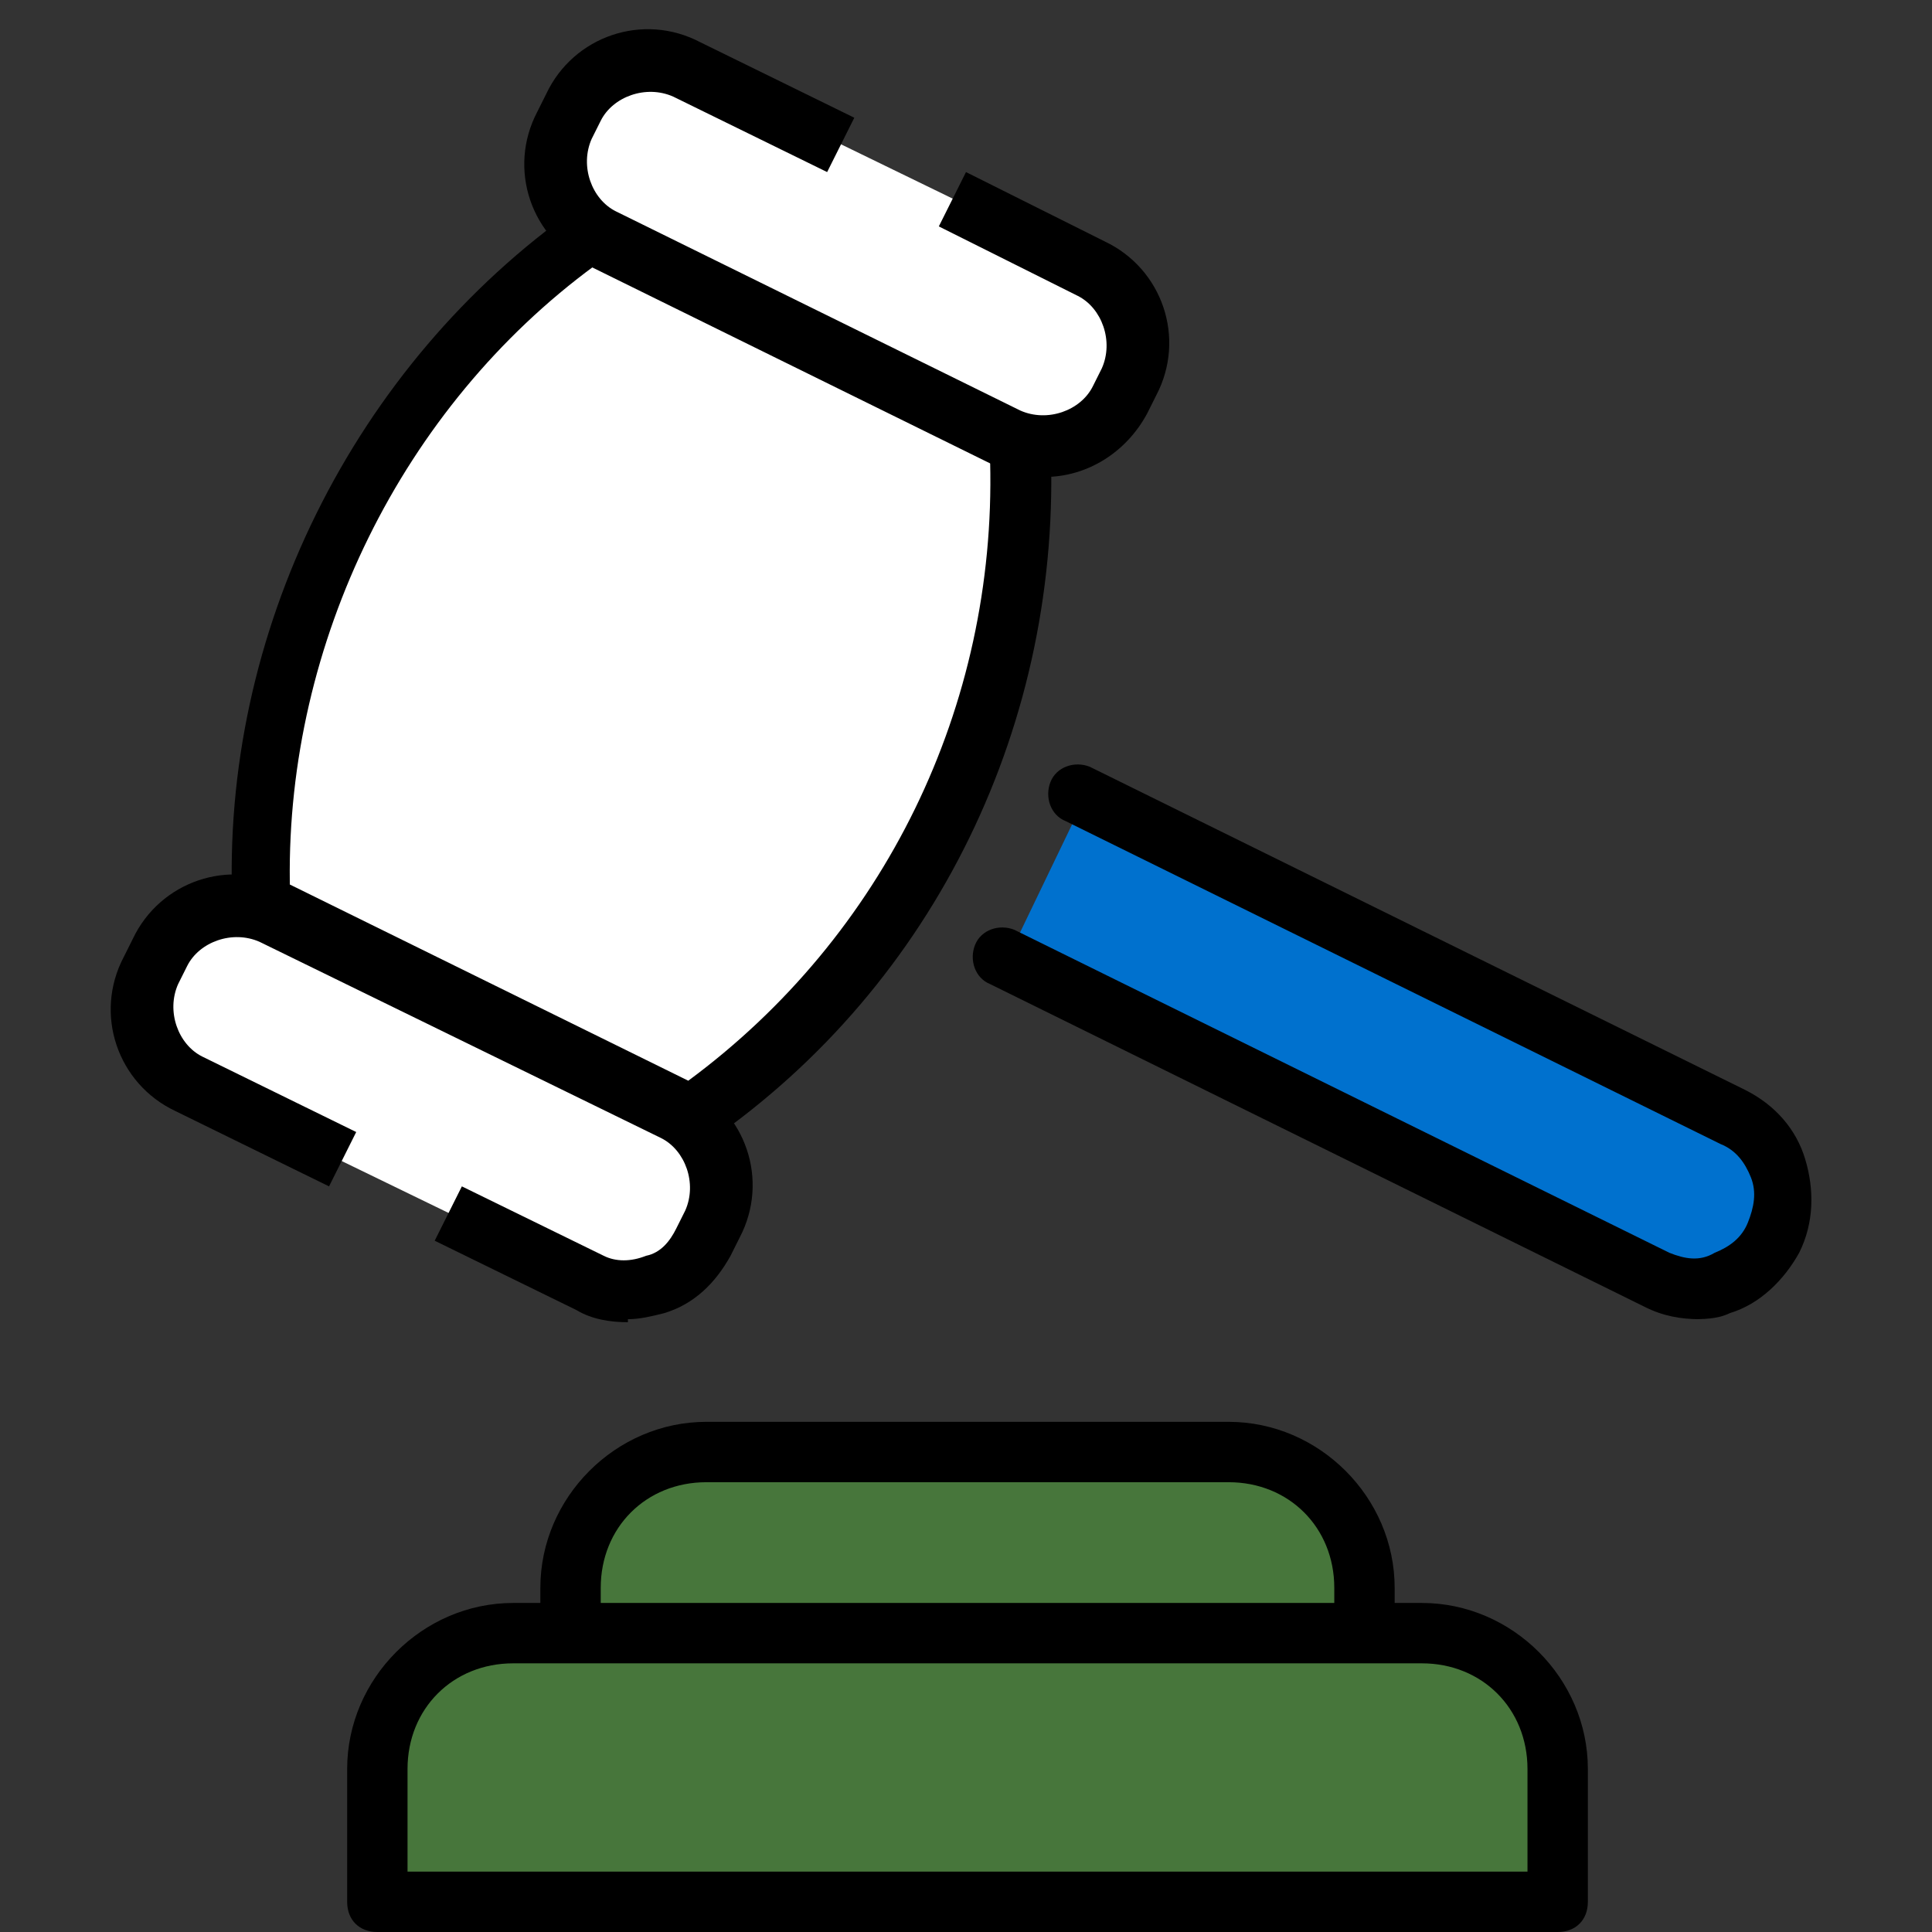
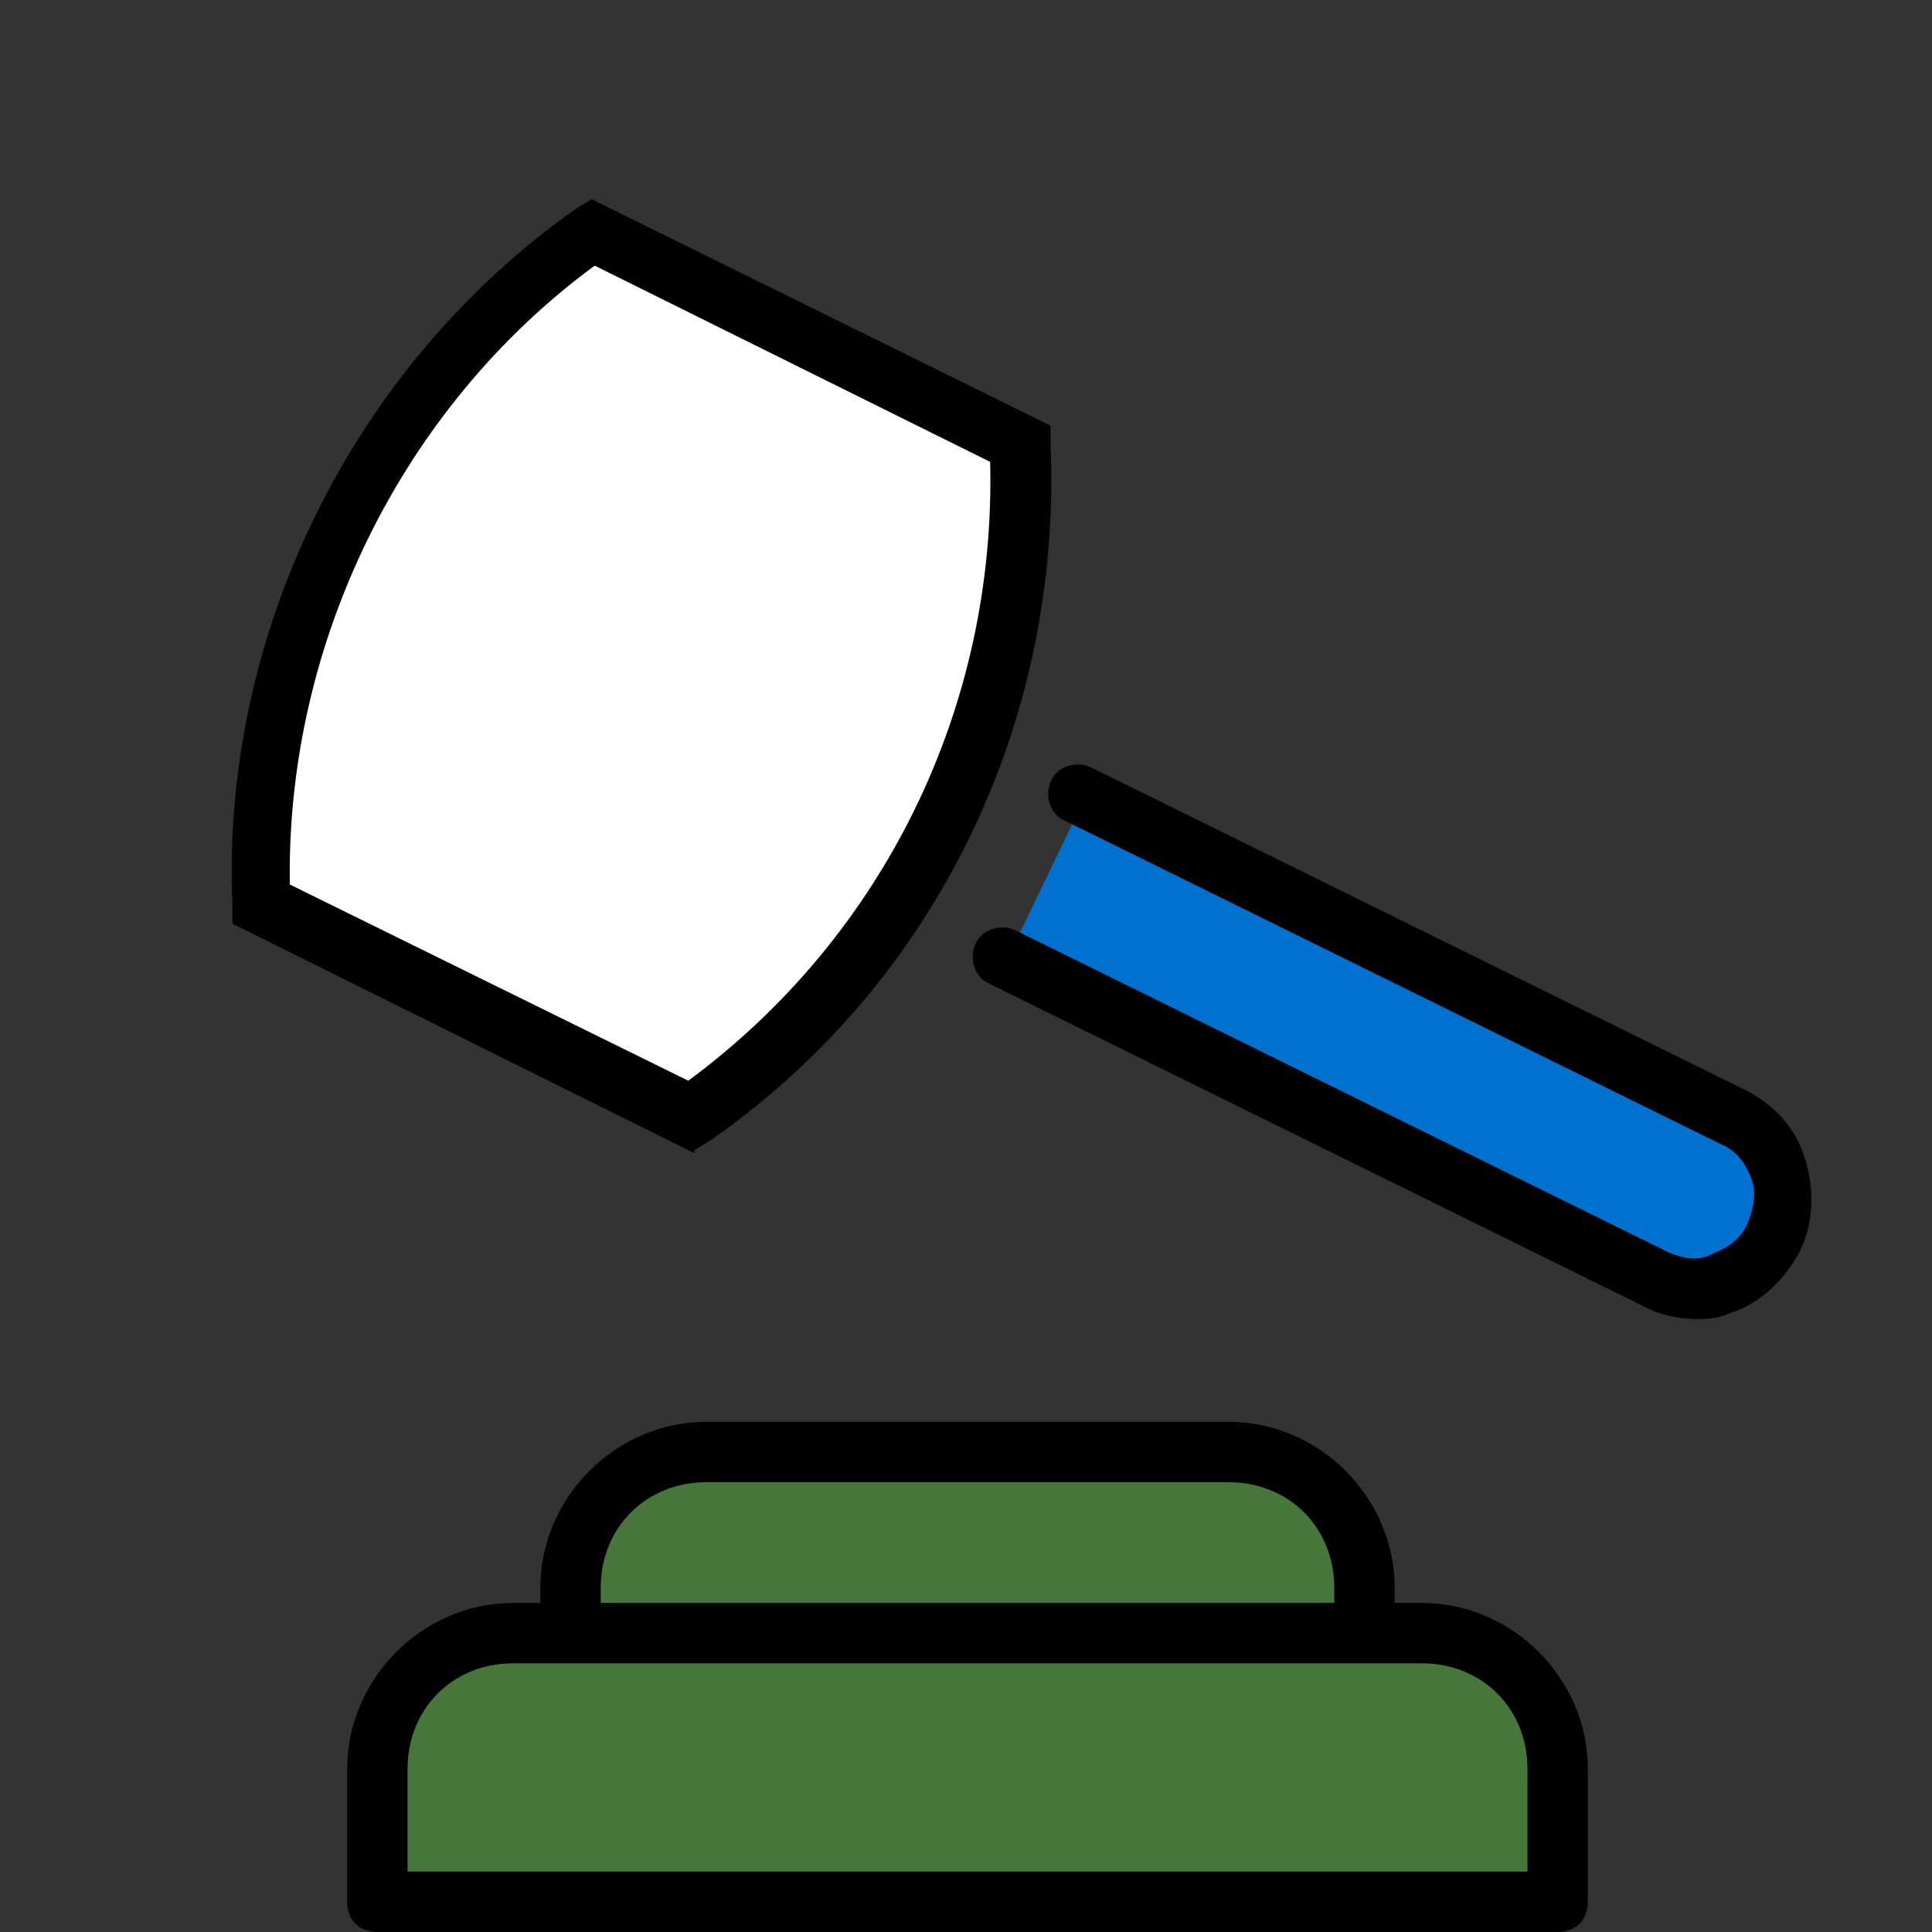
<svg xmlns="http://www.w3.org/2000/svg" id="protection-car" version="1.1" viewBox="0 0 64 64">
  <rect x="0" y="0" width="64" height="64" fill="#333333" stroke="none" />
  <defs>
    <style>
      .st0 {
        fill: #fff;
      }

      .st1 {
        fill: #0071ce;
      }

      .st2 {
        fill: #47763b;
      }
    </style>
  </defs>
  <g>
    <path class="st0" d="M22.9,37l-14.3-7c-.4-8.8,3.8-17.2,11-22.2l14.2,7c.4,8.9-3.7,17.2-10.9,22.3Z" />
    <path d="M23,38.2l-15.3-7.6v-.6c-.4-9,4-17.9,11.4-23.1l.5-.3,15.2,7.5v.6c.4,9.2-3.8,17.9-11.3,23.1l-.5.3ZM9.6,29.3l13.2,6.5c6.5-4.8,10.2-12.4,10-20.5l-13.1-6.5c-6.4,4.7-10.2,12.5-10.1,20.4Z" />
  </g>
  <g>
-     <path class="st0" d="M31.6,6.6l4.6,2.3c1.4.7,1.9,2.4,1.3,3.7l-.3.6c-.7,1.4-2.4,1.9-3.7,1.3l-13.4-6.6c-1.4-.7-1.9-2.4-1.3-3.7l.3-.6c.7-1.4,2.4-1.9,3.7-1.3l5.1,2.5M11.4,38.5l-5.1-2.5c-1.4-.7-1.9-2.4-1.3-3.7l.3-.6c.7-1.4,2.4-1.9,3.7-1.3l13.3,6.5c1.4.7,1.9,2.4,1.3,3.7l-.3.6c-.7,1.4-2.4,1.9-3.7,1.3l-4.7-2.3" />
-     <path d="M20.8,43.8c-.6,0-1.2-.1-1.7-.4l-4.7-2.3.9-1.8,4.7,2.3c.4.2.9.2,1.4,0,.5-.1.8-.5,1-.9l.3-.6c.4-.9,0-2-.8-2.4l-13.3-6.5c-.9-.4-2,0-2.4.8l-.3.6c-.4.9,0,2,.8,2.4l5.1,2.5-.9,1.8-5.1-2.5c-1.9-.9-2.7-3.2-1.7-5.1l.3-.6c.9-1.9,3.2-2.7,5.1-1.7l13.3,6.5c1.9.9,2.7,3.2,1.7,5.1l-.3.6c-.5.9-1.2,1.6-2.2,1.9-.4.1-.8.2-1.2.2ZM34.6,15.8c-.6,0-1.1-.1-1.7-.4l-13.4-6.6c-1.9-.9-2.7-3.2-1.7-5.1l.3-.6c.9-1.9,3.2-2.7,5.1-1.7l5.1,2.5-.9,1.8-5.1-2.5c-.9-.4-2,0-2.4.8l-.3.6c-.4.9,0,2,.8,2.4l13.4,6.6c.9.4,2,0,2.4-.8l.3-.6c.4-.9,0-2-.8-2.4l-4.6-2.3.9-1.8,4.6,2.3c1.9.9,2.7,3.2,1.7,5.1l-.3.6c-.7,1.3-2,2.1-3.4,2.1Z" />
-   </g>
+     </g>
  <g>
    <path class="st1" d="M36,26.3l21.7,10.7c1.5.8,2.1,2.5,1.4,4h0c-.7,1.4-2.5,2.1-4,1.4l-21.7-10.7" />
    <path d="M56.3,43.7c-.6,0-1.2-.1-1.8-.4l-21.7-10.7c-.5-.2-.7-.8-.5-1.3.2-.5.8-.7,1.3-.5l21.7,10.7c.5.2,1,.3,1.5,0,.5-.2.9-.5,1.1-1,.2-.5.3-1,.1-1.5-.2-.5-.5-.9-1-1.1l-21.7-10.7c-.5-.2-.7-.8-.5-1.3.2-.5.8-.7,1.3-.5l21.7,10.7c1,.5,1.7,1.3,2,2.3.3,1,.3,2.1-.2,3.1-.5.9-1.3,1.7-2.3,2-.4.2-.9.2-1.3.2Z" />
  </g>
  <g>
    <path class="st2" d="M47.1,54.1h-30.1c-2.5,0-4.5,2-4.5,4.5v4.4h39.1v-4.4c0-2.5-2-4.5-4.5-4.5ZM45.2,54.1h-26.3v-1.5c0-2.5,2-4.5,4.5-4.5h17.3c2.5,0,4.5,2,4.5,4.5v1.5Z" />
    <path d="M51.5,64H12.5c-.6,0-1-.4-1-1v-4.4c0-3,2.5-5.5,5.5-5.5h.9v-.5c0-3,2.5-5.5,5.5-5.5h17.3c3,0,5.5,2.5,5.5,5.5v.5h.9c3,0,5.5,2.5,5.5,5.5v4.4c0,.6-.4,1-1,1ZM13.5,62h37.1v-3.4c0-2-1.5-3.5-3.5-3.5h-30.1c-2,0-3.5,1.5-3.5,3.5v3.4ZM19.9,53.1h24.3v-.5c0-2-1.5-3.5-3.5-3.5h-17.3c-2,0-3.5,1.5-3.5,3.5v.5Z" />
  </g>
</svg>